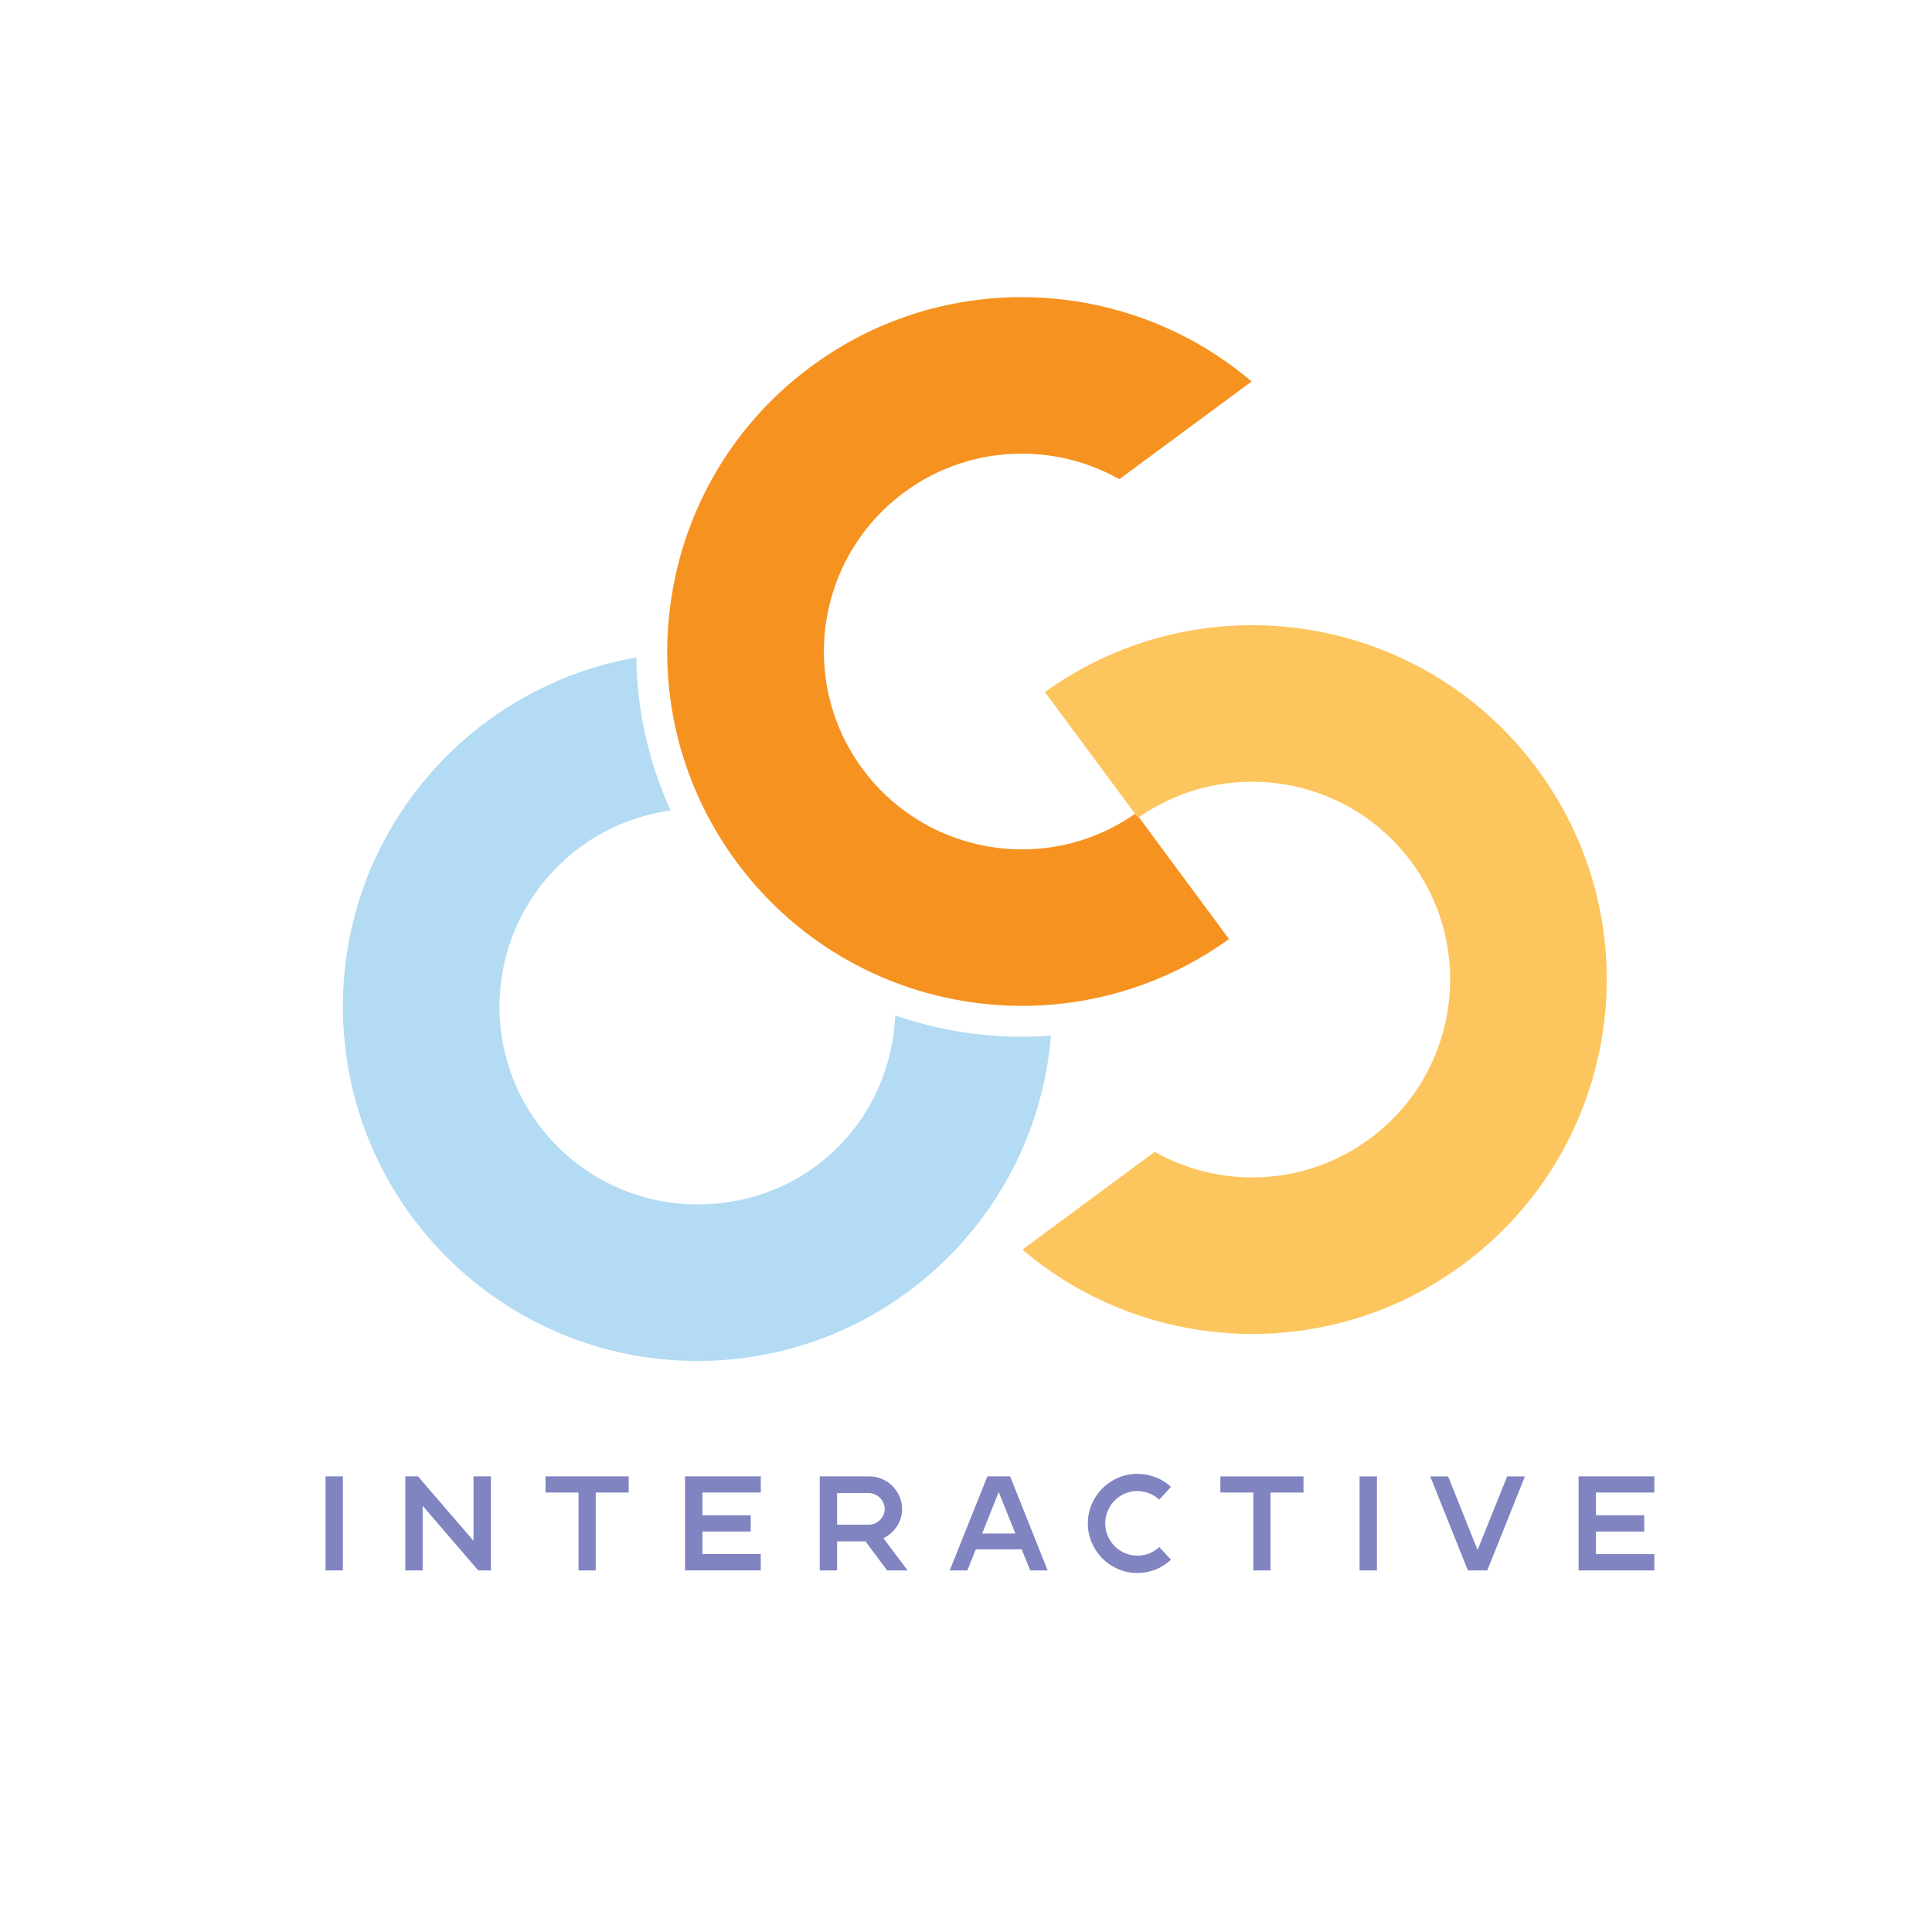
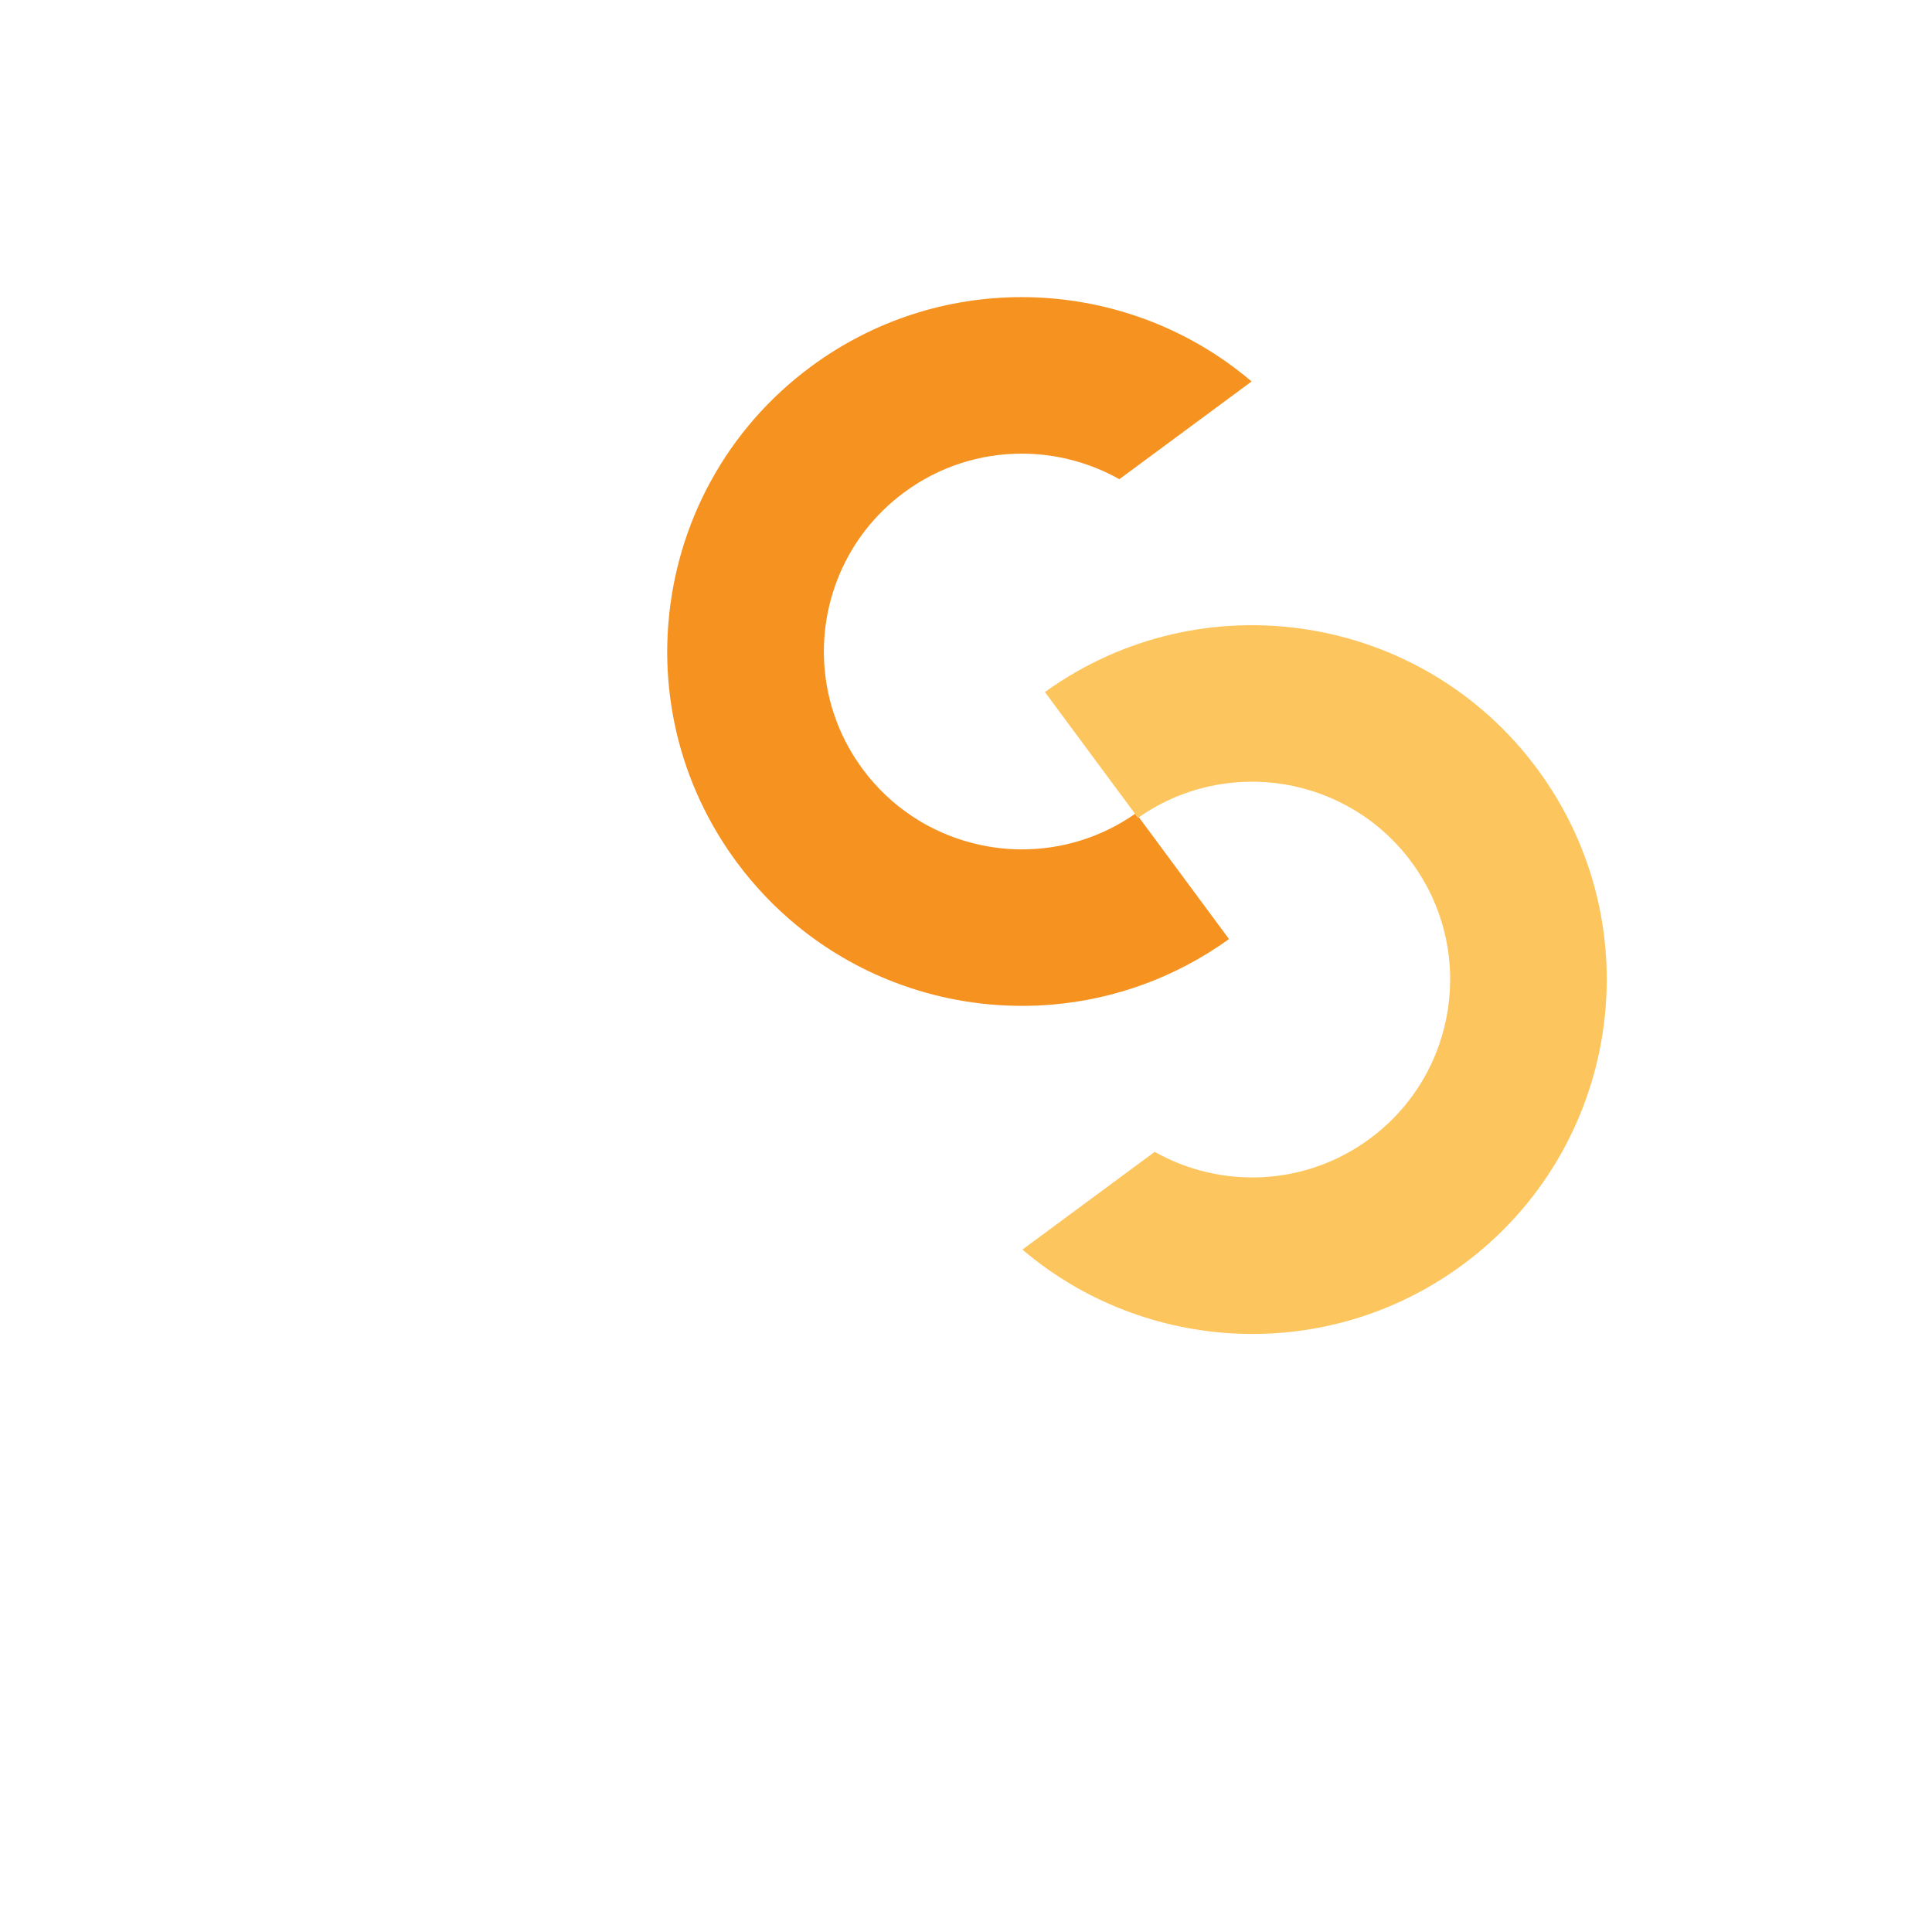
<svg xmlns="http://www.w3.org/2000/svg" id="Layer_1" data-name="Layer 1" viewBox="0 0 900 900">
  <defs>
    <style>
      .cls-1 {
        fill: #b3dbf4;
      }

      .cls-2 {
        fill: #f69220;
      }

      .cls-3 {
        fill: #fdc55d;
      }

      .cls-4 {
        fill: #8084c0;
      }
    </style>
  </defs>
-   <path class="cls-4" d="m151.65,731.56v-43.81h8.08v43.81h-8.08Zm77.02,0h-5.89l-25.88-30.08v30.08h-8.08v-43.81h5.89l25.88,30.02v-30.02h8.08v43.81Zm64.19-43.81v7.52h-15.35v36.29h-8.02v-36.29h-15.35v-7.52h38.73Zm34.34,7.52v10.59h22.5v7.58h-22.5v10.53h27.2v7.58h-35.28v-43.81h35.28v7.52h-27.2Zm95.59,36.29h-9.53l-10.09-13.54h-13.22v13.54h-8.08v-43.81h23c2.13,0,4.12.4,5.95,1.19,1.88.79,3.51,1.88,4.89,3.26s2.46,2.99,3.26,4.83c.83,1.84,1.25,3.8,1.25,5.89,0,3.01-.81,5.72-2.44,8.15-1.59,2.42-3.68,4.24-6.27,5.45l11.28,15.04Zm-18.17-21.31c1.05,0,2.01-.19,2.88-.56.92-.38,1.71-.9,2.38-1.57.71-.67,1.25-1.44,1.63-2.32.42-.92.63-1.88.63-2.88s-.21-1.94-.63-2.82c-.38-.92-.92-1.71-1.63-2.38-.67-.67-1.46-1.19-2.38-1.57-.88-.42-1.84-.63-2.88-.63h-14.66v14.73h14.66Zm83.43,21.31h-8.15l-3.95-9.84h-21.37l-3.95,9.84h-8.21l17.55-43.81h10.59l17.48,43.81Zm-15.04-17.17l-7.77-19.36-7.71,19.36h15.48Zm72.48,12.16c-2.13,2.01-4.55,3.55-7.27,4.64-2.67,1.04-5.47,1.57-8.4,1.57-3.17,0-6.16-.61-8.96-1.82-2.8-1.21-5.24-2.86-7.33-4.95-2.09-2.13-3.74-4.6-4.95-7.39-1.21-2.8-1.82-5.79-1.82-8.96s.61-6.16,1.82-8.96c1.21-2.8,2.86-5.24,4.95-7.33,2.09-2.09,4.54-3.74,7.33-4.95,2.8-1.21,5.79-1.82,8.96-1.82,2.93,0,5.73.52,8.4,1.57,2.72,1,5.14,2.51,7.27,4.51l-5.51,5.95c-1.38-1.3-2.95-2.28-4.7-2.95-1.75-.71-3.57-1.07-5.45-1.07-2.04,0-3.99.4-5.83,1.19-1.84.79-3.42,1.88-4.76,3.26-1.34,1.34-2.4,2.92-3.2,4.76-.79,1.8-1.19,3.74-1.19,5.83s.4,3.99,1.19,5.83c.8,1.84,1.86,3.45,3.2,4.83,1.34,1.34,2.93,2.4,4.76,3.2,1.84.79,3.78,1.19,5.83,1.19,1.92,0,3.76-.33,5.51-1,1.75-.71,3.32-1.71,4.7-3.01l5.45,5.89Zm61.73-38.79v7.52h-15.35v36.29h-8.02v-36.29h-15.35v-7.52h38.73Zm26.13,43.81v-43.81h8.08v43.81h-8.08Zm77.02-43.81l-17.55,43.81h-9.02l-17.55-43.81h8.34l13.72,34.28,13.79-34.28h8.27Zm33.08,7.52v10.59h22.5v7.58h-22.5v10.53h27.2v7.58h-35.28v-43.81h35.28v7.52h-27.2Z" />
-   <path class="cls-1" d="m489.55,482.44c-6.88,84.84-77.95,151.55-164.63,151.55-91.24,0-165.19-73.9-165.19-165.08,0-81.48,59.05-149.14,136.71-162.63.32,23.82,5.31,46.94,14.8,68.7.38.86.76,1.73,1.15,2.59-45.02,6.1-79.71,44.67-79.71,91.34,0,50.91,41.3,92.16,92.24,92.16s89.98-39.04,92.12-88.04c8.6,2.97,17.48,5.32,26.43,6.96,10.71,1.98,21.66,2.97,32.57,2.97,4.48,0,9.04-.16,13.52-.52Z" />
  <path class="cls-2" d="m530.54,380.71l41.98,56.74c-25.09,18.06-53.61,28.1-82.41,30.53-4.7.4-9.4.59-14.08.59-10.06,0-20.09-.92-29.97-2.73-10.08-1.85-20-4.64-29.61-8.35-16.17-6.22-31.45-15.04-45.2-26.32-10.31-8.46-19.75-18.31-28.05-29.52-5.89-7.97-10.96-16.28-15.21-24.84-1.26-2.5-2.43-5.02-3.53-7.56-9.06-20.78-13.54-42.85-13.65-64.82-.02-4.84.18-9.7.58-14.5,3.8-45.77,26.55-89.72,66.41-119.17,29.54-21.82,63.96-32.35,98.08-32.35,38.61,0,76.83,13.47,107.17,39.29l-61.62,45.53c-13.95-7.86-29.67-11.91-45.49-11.91-19.05,0-38.27,5.86-54.76,18.06-27.72,20.47-40.63,53.56-36.69,85.49,1.87,15.22,7.6,30.21,17.39,43.43,6.61,8.96,14.55,16.35,23.35,22.13,2.25,1.51,4.57,2.9,6.95,4.16,12.64,6.8,26.63,10.54,40.83,11.03,1.03.04,2.07.05,3.1.05,18.25,0,36.65-5.4,52.67-16.57l1.39,1.89c.13-.11.27-.2.4-.29Z" />
  <path class="cls-3" d="m681.51,589.05c-62.95,46.52-148.07,41.72-205.23-6.94l61.62-45.53c30.73,17.33,70.05,16.17,100.24-6.15,40.95-30.26,49.61-87.99,19.32-128.92-29.78-40.23-86.09-49.26-126.9-20.81-.14.09-.27.18-.41.29l-1.39-1.87-42-56.74c73.25-52.75,175.52-36.95,229.35,35.8,54.24,73.31,38.74,176.66-34.62,230.89h.02Z" />
</svg>